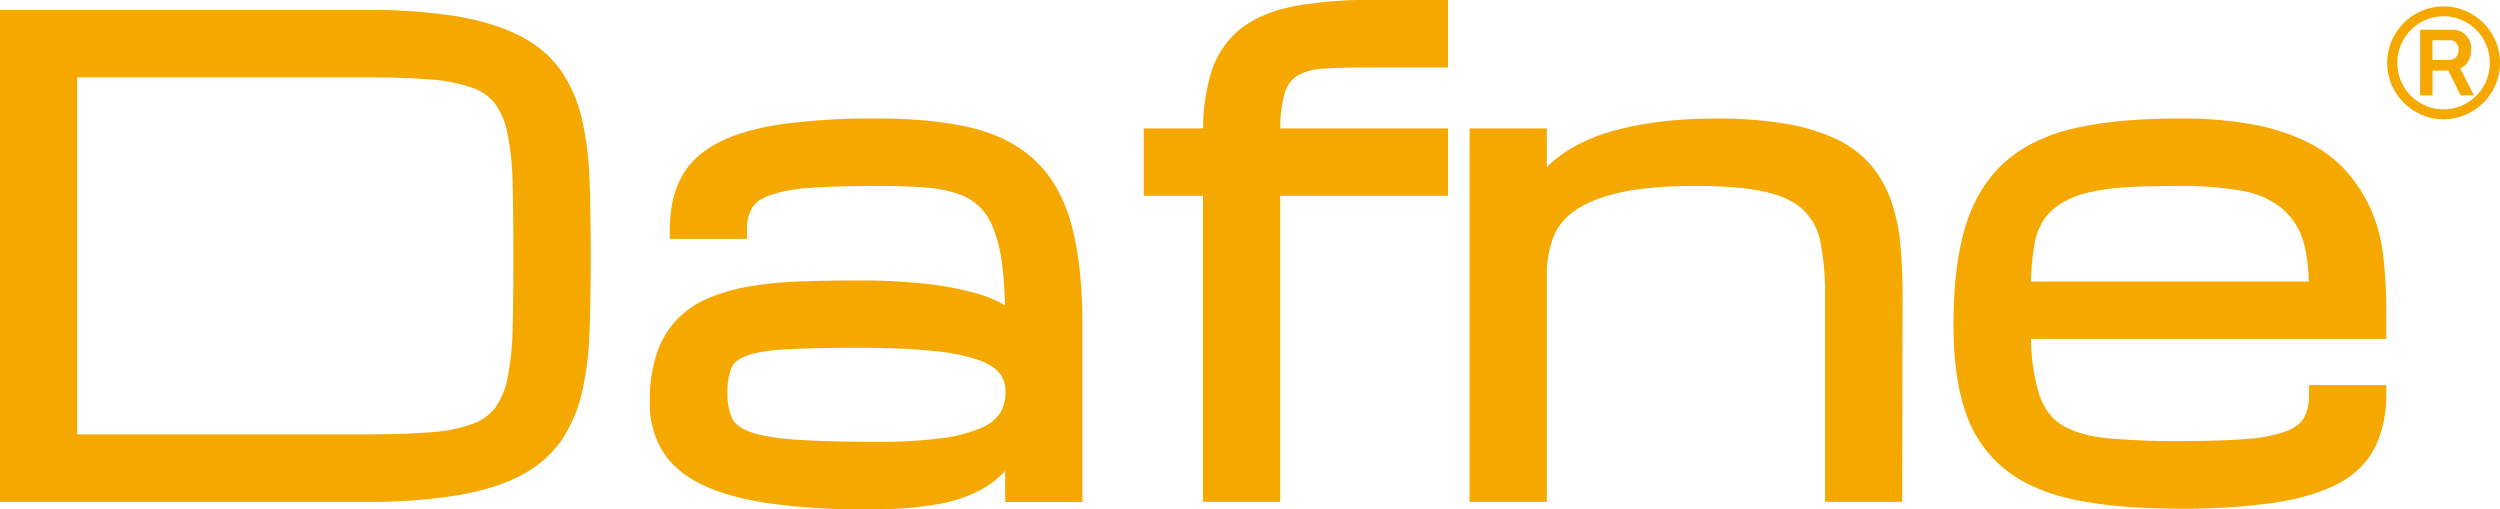
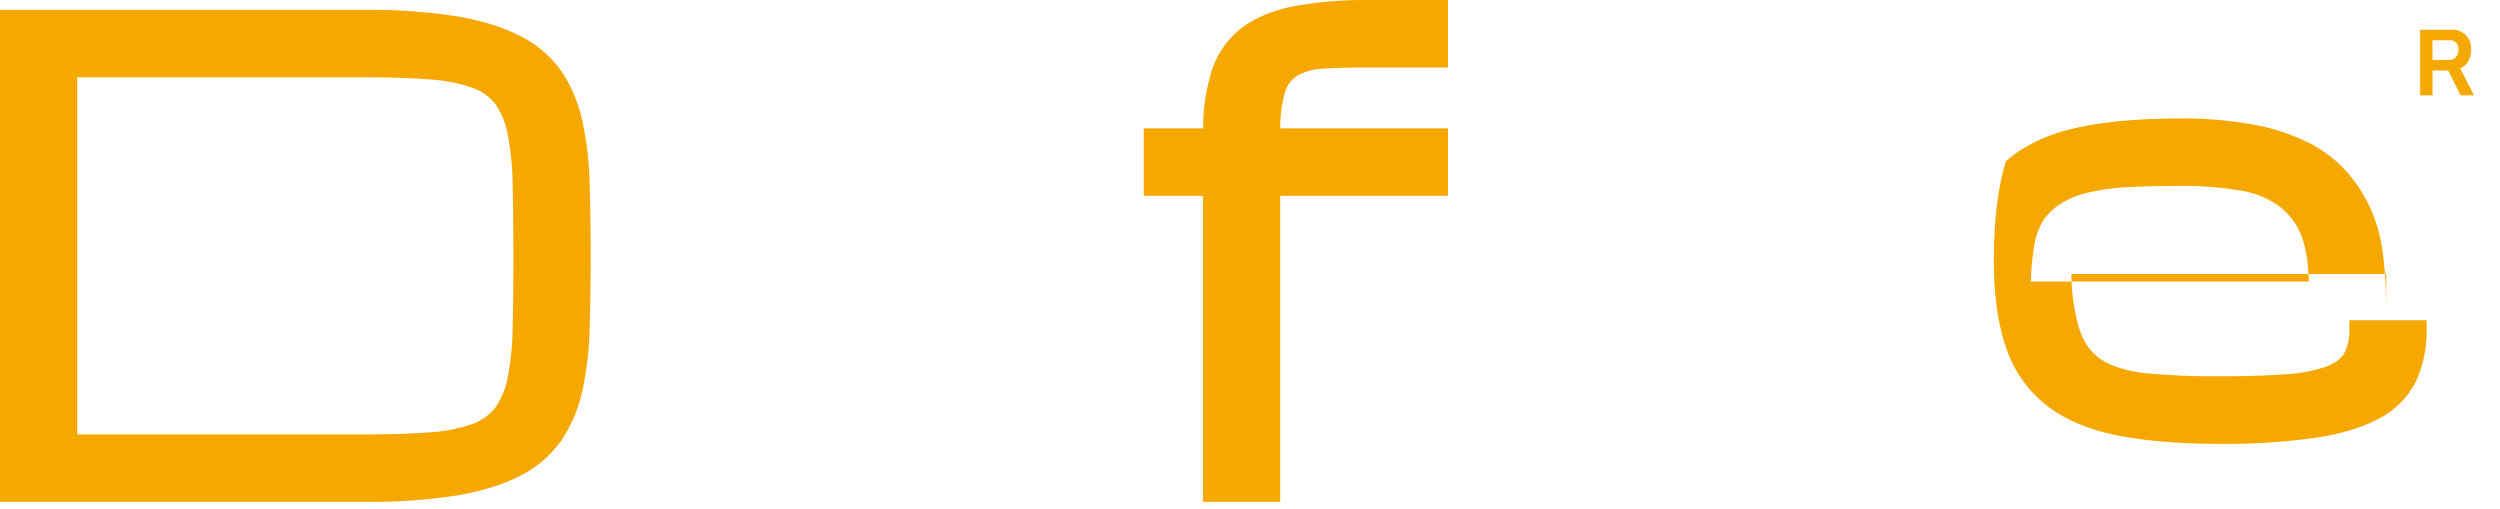
<svg xmlns="http://www.w3.org/2000/svg" id="b080fee8-4e71-4edc-b4df-7116927f98c8" data-name="Livello 1" viewBox="0 0 841.89 171.5">
  <title>dafne</title>
  <path d="M196.09,252.54a48.74,48.74,0,0,0-6.89-16.45,37.41,37.41,0,0,0-13.66-11.89c-5.71-3-13-5.34-21.6-6.81a191.79,191.79,0,0,0-31.31-2.17H0V380.89H122.63a192,192,0,0,0,31.31-2.17c8.64-1.47,15.91-3.76,21.61-6.81A37.39,37.39,0,0,0,189.2,360a48.6,48.6,0,0,0,6.89-16.44,110.59,110.59,0,0,0,2.46-20.64c.25-7.54.37-15.91.37-24.87s-.12-17.34-.37-24.89A110.58,110.58,0,0,0,196.09,252.54ZM122.63,358.18H26V237.93h96.59c8.72,0,16.17.24,22.14.72A52.69,52.69,0,0,1,159,241.43a16.74,16.74,0,0,1,7.79,5.47A25.67,25.67,0,0,1,170.93,257a93.27,93.27,0,0,1,1.7,16.69q.24,10.2.25,24.39t-.25,24.38a93.27,93.27,0,0,1-1.7,16.69,25.6,25.6,0,0,1-4.19,10.08,17,17,0,0,1-7.79,5.48,52.89,52.89,0,0,1-14.23,2.77C138.77,357.94,131.34,358.18,122.63,358.18Z" transform="translate(0 -211.89)" style="fill:#f5a800" />
-   <path d="M348.9,266.25c-5.61-5.41-13-9.23-21.93-11.36-8.66-2.06-19.31-3.1-31.67-3.1a228.8,228.8,0,0,0-31.92,1.9c-8.81,1.29-16.07,3.41-21.59,6.29-5.77,3-10,7-12.52,11.95s-3.71,10.64-3.71,17.4v3h26v-3a14,14,0,0,1,1.73-7.48c1.07-1.72,3.08-3.15,5.95-4.21a51.32,51.32,0,0,1,13.51-2.47c6-.44,13.54-.67,22.52-.67,5.77,0,11,.15,15.48.46a47.76,47.76,0,0,1,11.28,2,20.14,20.14,0,0,1,7.54,4.27,21.26,21.26,0,0,1,5,7.7,51.15,51.15,0,0,1,3,12.93c.45,3.71.74,8,.88,12.87a39.25,39.25,0,0,0-9.66-4.05,101.91,101.91,0,0,0-16.13-3.11,198.56,198.56,0,0,0-24.17-1.23c-6.66,0-13,.11-18.91.32a128.57,128.57,0,0,0-16.65,1.6,64.5,64.5,0,0,0-13.9,3.82,32,32,0,0,0-11,7.36,30.87,30.87,0,0,0-6.92,11.67,51.31,51.31,0,0,0-2.29,16.31,30.45,30.45,0,0,0,4.36,16.46c2.89,4.64,7.46,8.47,13.58,11.38,5.86,2.78,13.45,4.86,22.59,6.18a232.51,232.51,0,0,0,32.54,2,133.59,133.59,0,0,0,23.36-1.67,49.87,49.87,0,0,0,14.78-4.79,32.56,32.56,0,0,0,8.48-6.51v10.47h26V321.33c0-13.3-1.21-24.49-3.59-33.27C358.58,279,354.5,271.67,348.9,266.25ZM338.6,344a12.94,12.94,0,0,1-1.83,7,14.14,14.14,0,0,1-6.36,5A49.87,49.87,0,0,1,317,359.47a162.55,162.55,0,0,1-21.66,1.2c-11.55,0-20.9-.25-27.78-.76-6.7-.48-11.84-1.4-15.28-2.72-3-1.14-4.91-2.64-5.77-4.46A20.72,20.72,0,0,1,245,344a20.18,20.18,0,0,1,1.41-8.42c.79-1.67,2.44-2.94,5-3.89,3-1.12,7.49-1.85,13.29-2.18,6.08-.33,14.15-.5,24-.5s18.2.32,24.85,1a69,69,0,0,1,15.66,3c3.53,1.22,6,2.76,7.42,4.56A10.23,10.23,0,0,1,338.6,344Z" transform="translate(0 -211.89)" style="fill:#f5a800" />
  <path d="M435.64,214c-7.26,1.44-13.23,4-17.75,7.5A29.87,29.87,0,0,0,408,235.9a65.09,65.09,0,0,0-2.84,19.22h-20v22.71h19.95V380.89h26V277.83h56.52V255.12h-56.5a43.67,43.67,0,0,1,1.5-11.83,10.15,10.15,0,0,1,4.25-5.92,19.55,19.55,0,0,1,8.85-2.36c4.13-.27,9.38-.4,15.59-.4h26.31V211.89H461.43A135.57,135.57,0,0,0,435.64,214Z" transform="translate(0 -211.89)" style="fill:#f5a800" />
-   <path d="M636.81,279.43a38.23,38.23,0,0,0-6.83-12,35.15,35.15,0,0,0-11.75-8.77,65.54,65.54,0,0,0-17.11-5.14,140.38,140.38,0,0,0-23.43-1.71q-4.65,0-10.3.32c-3.82.22-7.78.63-11.76,1.22a107.07,107.07,0,0,0-12.19,2.57,60.5,60.5,0,0,0-11.6,4.43,45,45,0,0,0-9.82,6.75c-.39.35-.76.72-1.13,1.1V255.12h-26V380.89h26V304.71a36.76,36.76,0,0,1,2.05-12.58,19.41,19.41,0,0,1,7.1-9.08c3.6-2.65,8.7-4.75,15.14-6.24,6.64-1.53,15.34-2.31,25.86-2.31,9.68,0,17.57.67,23.43,2,5.53,1.26,9.81,3.28,12.72,6A20,20,0,0,1,613,293.25a87.74,87.74,0,0,1,1.59,18.1v69.54h26l.11-69.54c0-6.14-.25-11.92-.74-17.16A61.23,61.23,0,0,0,636.81,279.43Z" transform="translate(0 -211.89)" style="fill:#f5a800" />
-   <path d="M803.59,316.34a152.44,152.44,0,0,0-1-17.91,55.89,55.89,0,0,0-3.86-15.34A52.06,52.06,0,0,0,791,270.56a42.36,42.36,0,0,0-13-10.31,68.48,68.48,0,0,0-18.7-6.32,131.3,131.3,0,0,0-25.27-2.14c-13.43,0-25,1-34.51,3.08-9.74,2.11-17.82,5.91-24,11.28s-10.8,12.75-13.6,21.82c-2.7,8.81-4.08,20-4.08,33.36,0,11.71,1.39,21.63,4.12,29.47a41.26,41.26,0,0,0,13.69,19.48c6.17,4.78,14.22,8.17,23.92,10.09,9.45,1.86,21,2.81,34.46,2.81a218.92,218.92,0,0,0,31.88-2c8.78-1.33,16-3.5,21.52-6.46a28.51,28.51,0,0,0,12.44-12.34,39.89,39.89,0,0,0,3.7-17.82v-3h-26v3a16.27,16.27,0,0,1-1.72,8.08c-1.06,1.84-3.05,3.34-5.91,4.45a49.2,49.2,0,0,1-13.41,2.61c-5.87.48-13.42.72-22.46.72a248.48,248.48,0,0,1-24.83-1c-6.28-.66-11.36-2.19-15.1-4.56-3.56-2.26-6.07-5.81-7.66-10.86a66.18,66.18,0,0,1-2.52-18H803.59ZM716.4,274.92c5.2-.28,11.14-.42,17.65-.42a114.84,114.84,0,0,1,20.74,1.61,29.59,29.59,0,0,1,13.11,5.52,22.79,22.79,0,0,1,7.25,10.06c1.38,3.67,2.17,8.69,2.36,15H683.93a79.85,79.85,0,0,1,1.11-12,22.45,22.45,0,0,1,3.24-8.87,20.58,20.58,0,0,1,5.85-5.43,30.1,30.1,0,0,1,9.1-3.66A74.56,74.56,0,0,1,716.4,274.92Z" transform="translate(0 -211.89)" style="fill:#f5a800" />
+   <path d="M803.59,316.34a152.44,152.44,0,0,0-1-17.91,55.89,55.89,0,0,0-3.86-15.34A52.06,52.06,0,0,0,791,270.56a42.36,42.36,0,0,0-13-10.31,68.48,68.48,0,0,0-18.7-6.32,131.3,131.3,0,0,0-25.27-2.14c-13.43,0-25,1-34.51,3.08-9.74,2.11-17.82,5.91-24,11.28c-2.7,8.81-4.08,20-4.08,33.36,0,11.71,1.39,21.63,4.12,29.47a41.26,41.26,0,0,0,13.69,19.48c6.17,4.78,14.22,8.17,23.92,10.09,9.45,1.86,21,2.81,34.46,2.81a218.92,218.92,0,0,0,31.88-2c8.78-1.33,16-3.5,21.52-6.46a28.51,28.51,0,0,0,12.44-12.34,39.89,39.89,0,0,0,3.7-17.82v-3h-26v3a16.27,16.27,0,0,1-1.72,8.08c-1.06,1.84-3.05,3.34-5.91,4.45a49.2,49.2,0,0,1-13.41,2.61c-5.87.48-13.42.72-22.46.72a248.48,248.48,0,0,1-24.83-1c-6.28-.66-11.36-2.19-15.1-4.56-3.56-2.26-6.07-5.81-7.66-10.86a66.18,66.18,0,0,1-2.52-18H803.59ZM716.4,274.92c5.2-.28,11.14-.42,17.65-.42a114.84,114.84,0,0,1,20.74,1.61,29.59,29.59,0,0,1,13.11,5.52,22.79,22.79,0,0,1,7.25,10.06c1.38,3.67,2.17,8.69,2.36,15H683.93a79.85,79.85,0,0,1,1.11-12,22.45,22.45,0,0,1,3.24-8.87,20.58,20.58,0,0,1,5.85-5.43,30.1,30.1,0,0,1,9.1-3.66A74.56,74.56,0,0,1,716.4,274.92Z" transform="translate(0 -211.89)" style="fill:#f5a800" />
  <path d="M831.24,232.48a7.68,7.68,0,0,0,.91-3.82,6.24,6.24,0,0,0-6.9-6.75H815V244h4.17v-8.35h5.29l4.18,8.35h4.49l-4.65-9.1A5.55,5.55,0,0,0,831.24,232.48Zm-4.2-1.31a3.09,3.09,0,0,1-2.32.91h-5.57v-6.64h5.57a2.91,2.91,0,0,1,3.2,3.22A3.43,3.43,0,0,1,827,231.17Z" transform="translate(0 -211.89)" style="fill:#f5a800" />
-   <path d="M839.32,223.55a19.18,19.18,0,0,0-6.93-6.93,18.82,18.82,0,0,0-19,0,19.18,19.18,0,0,0-6.93,6.93,18.82,18.82,0,0,0,0,19,19.18,19.18,0,0,0,6.93,6.93,18.82,18.82,0,0,0,19,0,19.18,19.18,0,0,0,6.93-6.93,18.82,18.82,0,0,0,0-19Zm-2.94,17.36a15.58,15.58,0,0,1-5.68,5.69,15.45,15.45,0,0,1-15.62,0,15.55,15.55,0,0,1-5.67-5.69,15.81,15.81,0,0,1,0-15.71,15.63,15.63,0,0,1,5.67-5.72,15.51,15.51,0,0,1,15.62,0,15.66,15.66,0,0,1,5.68,5.72,15.87,15.87,0,0,1,0,15.71Z" transform="translate(0 -211.89)" style="fill:#f5a800" />
</svg>